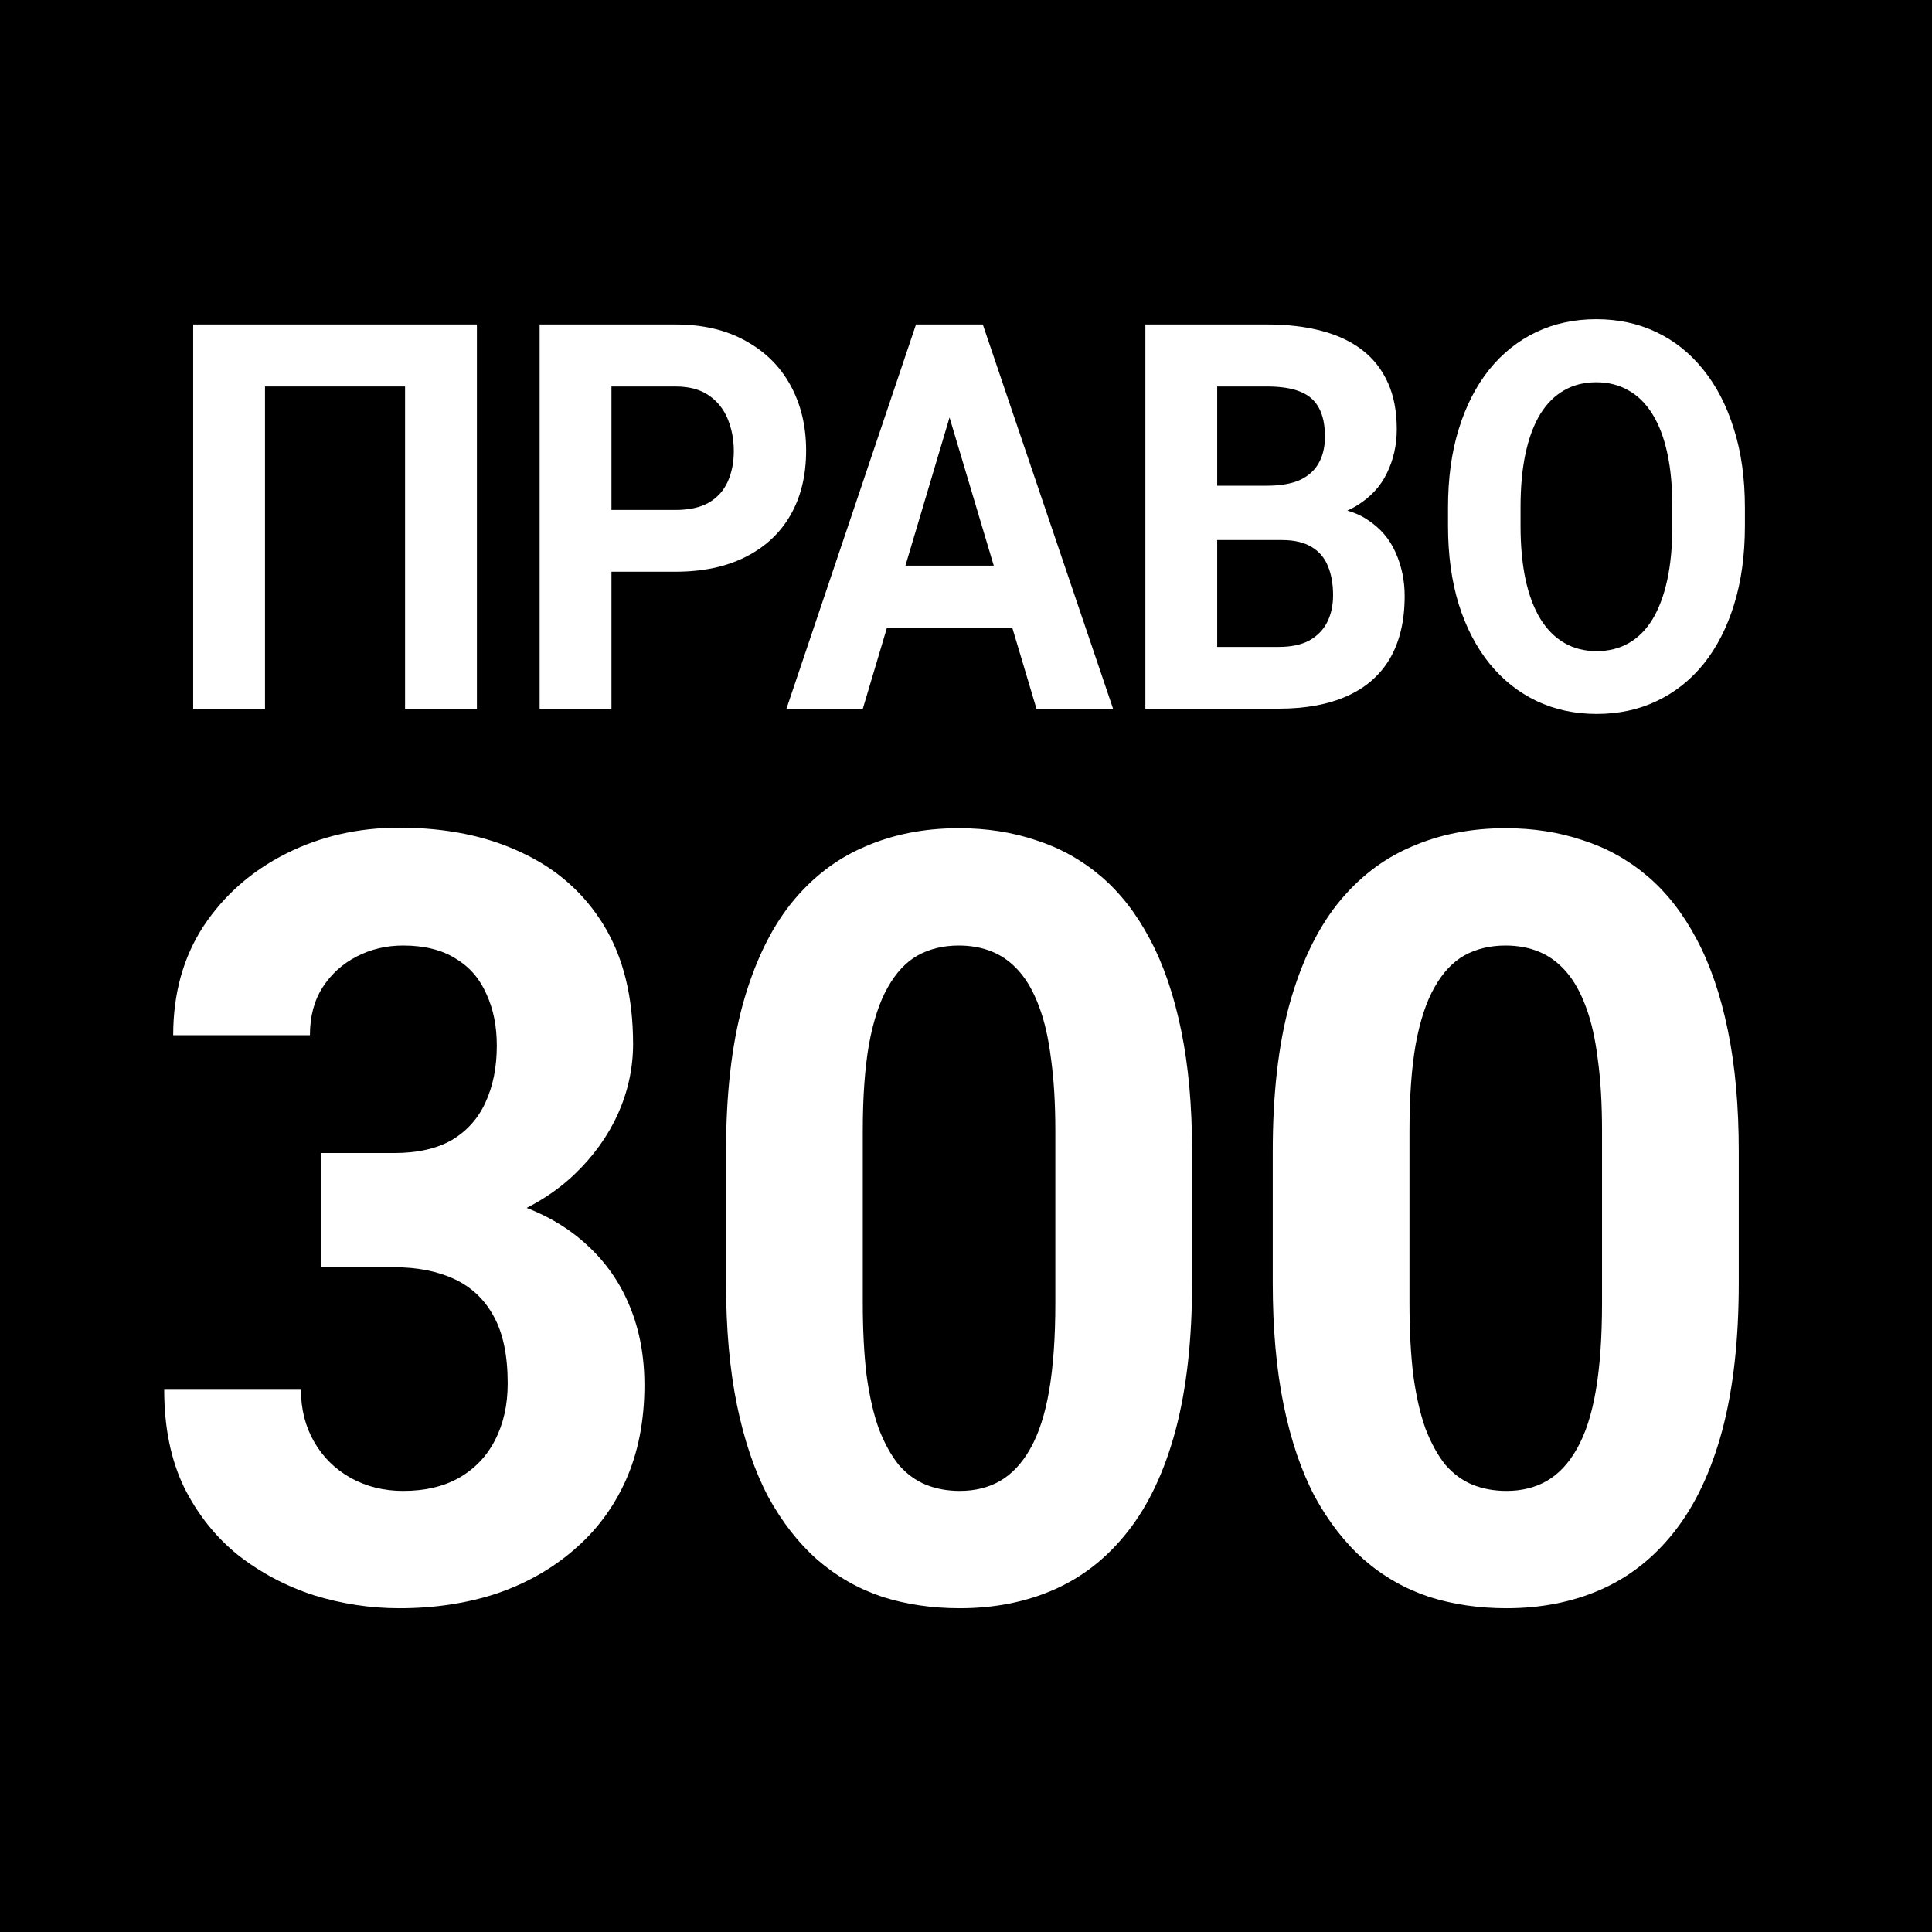
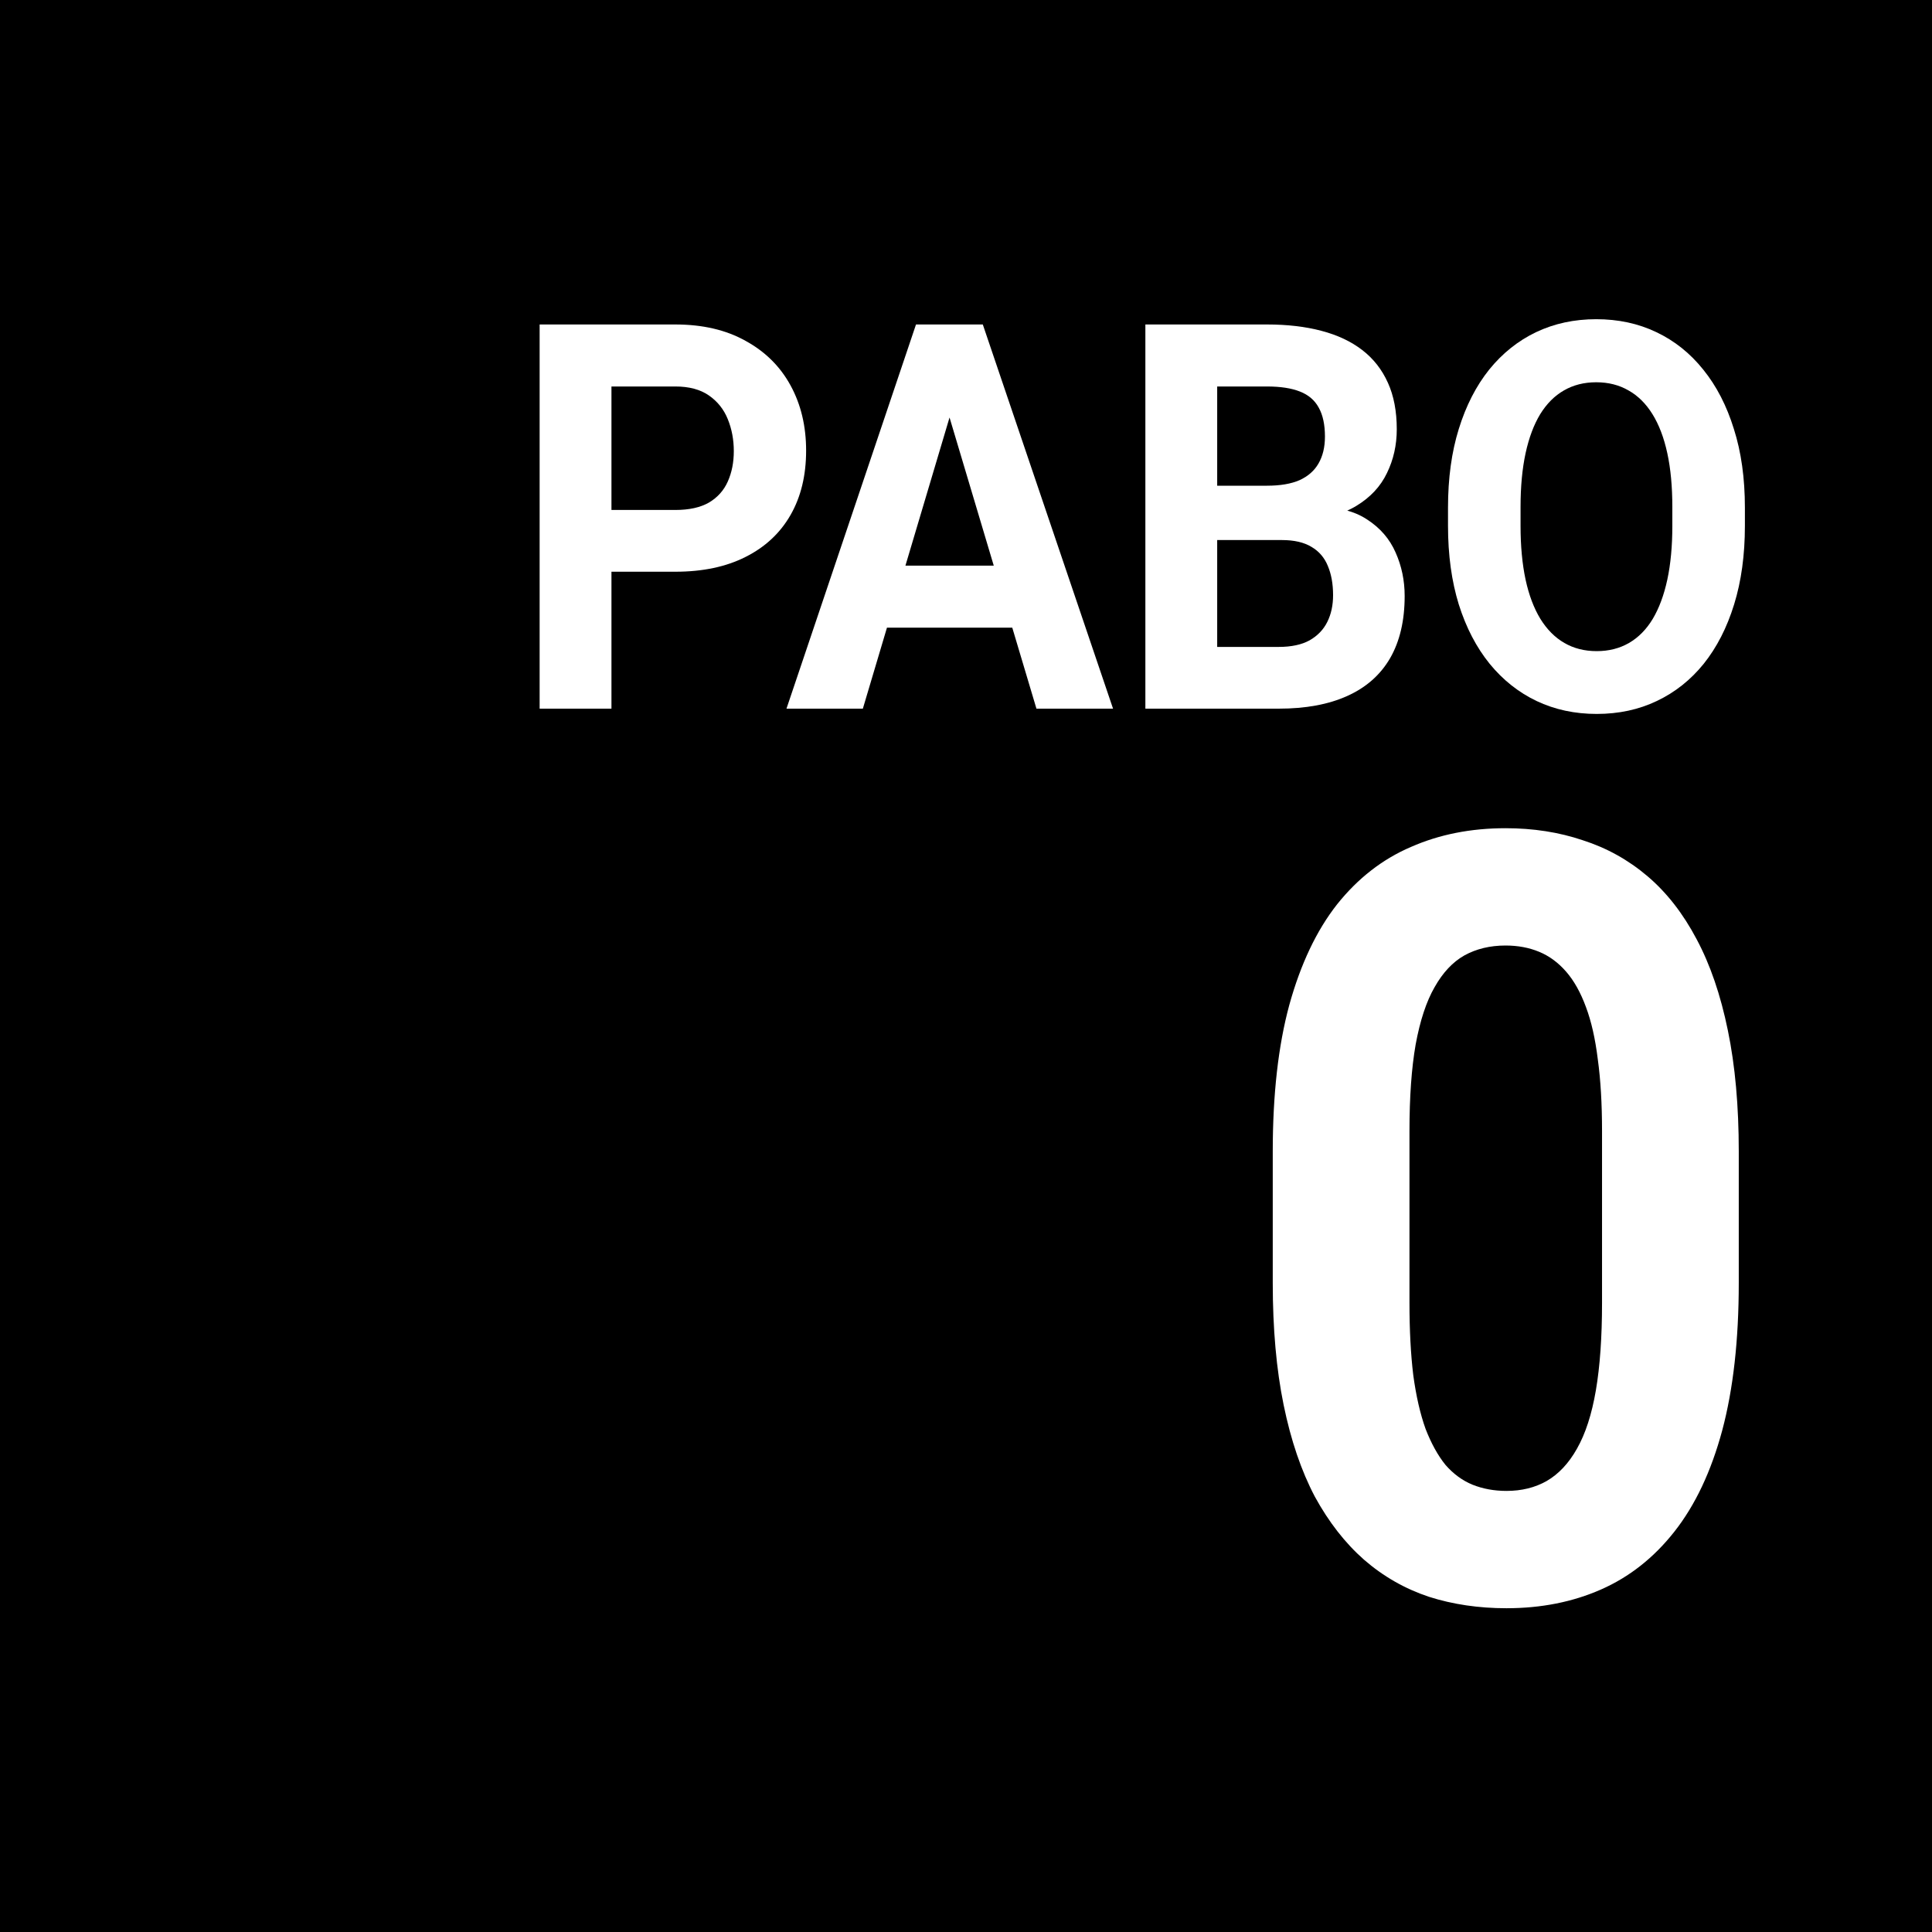
<svg xmlns="http://www.w3.org/2000/svg" width="115" height="115" viewBox="0 0 115 115" fill="none">
  <path d="M115 0H0V115H115V0Z" fill="black" />
-   <path d="M28.387 19.314V42.182H24.111V23.005H15.774V42.182H11.499V19.314H28.387Z" fill="white" />
  <path d="M40.201 34.031H34.914V30.355H40.201C41.018 30.355 41.684 30.209 42.197 29.916C42.71 29.612 43.085 29.193 43.322 28.659C43.56 28.125 43.679 27.523 43.679 26.853C43.679 26.172 43.56 25.539 43.322 24.953C43.085 24.366 42.71 23.895 42.197 23.539C41.684 23.183 41.018 23.005 40.201 23.005H36.396V42.182H32.121V19.314H40.201C41.826 19.314 43.218 19.639 44.377 20.288C45.546 20.927 46.439 21.811 47.056 22.942C47.674 24.073 47.983 25.366 47.983 26.822C47.983 28.298 47.674 29.576 47.056 30.654C46.439 31.732 45.546 32.565 44.377 33.151C43.218 33.738 41.826 34.031 40.201 34.031Z" fill="white" />
  <path d="M57.004 23.225L51.36 42.182H46.814L54.524 19.314H57.417L57.004 23.225ZM61.693 42.182L56.035 23.225L55.579 19.314H58.5L66.253 42.182H61.693ZM61.436 33.669V37.361H50.477V33.669H61.436Z" fill="white" />
  <path d="M76.3 32.146H70.97L70.942 28.911H75.417C76.205 28.911 76.851 28.801 77.355 28.581C77.859 28.35 78.234 28.021 78.481 27.591C78.737 27.151 78.866 26.617 78.866 25.989C78.866 25.277 78.742 24.701 78.495 24.262C78.257 23.822 77.882 23.502 77.369 23.303C76.866 23.105 76.215 23.005 75.417 23.005H72.452V42.182H68.177V19.314H75.417C76.623 19.314 77.702 19.44 78.652 19.691C79.611 19.942 80.424 20.325 81.089 20.838C81.754 21.351 82.262 22 82.614 22.785C82.965 23.56 83.141 24.481 83.141 25.549C83.141 26.492 82.946 27.361 82.557 28.157C82.177 28.953 81.573 29.602 80.747 30.104C79.93 30.607 78.861 30.884 77.54 30.937L76.3 32.146ZM76.115 42.182H69.802L71.469 38.507H76.115C76.866 38.507 77.478 38.376 77.954 38.114C78.429 37.842 78.78 37.476 79.008 37.015C79.236 36.554 79.35 36.025 79.35 35.429C79.35 34.758 79.246 34.177 79.037 33.685C78.837 33.193 78.514 32.816 78.067 32.554C77.621 32.282 77.032 32.146 76.3 32.146H72.182L72.21 28.911H77.341L78.324 30.183C79.588 30.162 80.604 30.408 81.374 30.921C82.153 31.424 82.718 32.078 83.07 32.884C83.431 33.691 83.611 34.554 83.611 35.476C83.611 36.942 83.322 38.177 82.742 39.182C82.162 40.177 81.312 40.926 80.191 41.428C79.079 41.931 77.721 42.182 76.115 42.182Z" fill="white" />
  <path d="M103.863 30.214V31.298C103.863 33.036 103.649 34.596 103.221 35.978C102.794 37.361 102.191 38.538 101.411 39.512C100.632 40.475 99.701 41.214 98.618 41.727C97.544 42.24 96.352 42.496 95.041 42.496C93.739 42.496 92.547 42.24 91.464 41.727C90.39 41.214 89.459 40.475 88.671 39.512C87.882 38.538 87.269 37.361 86.832 35.978C86.405 34.596 86.191 33.036 86.191 31.298V30.214C86.191 28.466 86.405 26.905 86.832 25.534C87.26 24.152 87.863 22.974 88.642 22C89.431 21.026 90.362 20.283 91.435 19.77C92.519 19.256 93.711 19 95.013 19C96.324 19 97.516 19.256 98.59 19.77C99.673 20.283 100.604 21.026 101.383 22C102.172 22.974 102.78 24.152 103.207 25.534C103.644 26.905 103.863 28.466 103.863 30.214ZM99.544 31.298V30.183C99.544 28.968 99.445 27.9 99.245 26.979C99.046 26.057 98.751 25.282 98.362 24.654C97.972 24.026 97.497 23.555 96.936 23.241C96.376 22.916 95.735 22.754 95.013 22.754C94.29 22.754 93.649 22.916 93.089 23.241C92.537 23.555 92.067 24.026 91.678 24.654C91.298 25.282 91.008 26.057 90.808 26.979C90.609 27.9 90.509 28.968 90.509 30.183V31.298C90.509 32.502 90.609 33.57 90.808 34.502C91.008 35.423 91.302 36.203 91.692 36.842C92.082 37.47 92.556 37.947 93.117 38.271C93.678 38.596 94.319 38.758 95.041 38.758C95.763 38.758 96.404 38.596 96.965 38.271C97.525 37.947 97.996 37.47 98.376 36.842C98.756 36.203 99.046 35.423 99.245 34.502C99.445 33.57 99.544 32.502 99.544 31.298Z" fill="white" />
-   <path d="M19.124 68.633H23.461C24.85 68.633 25.995 68.375 26.897 67.858C27.798 67.32 28.464 66.575 28.896 65.623C29.347 64.65 29.572 63.523 29.572 62.24C29.572 61.081 29.366 60.057 28.953 59.167C28.558 58.257 27.948 57.553 27.122 57.057C26.296 56.54 25.254 56.281 23.996 56.281C23.001 56.281 22.081 56.498 21.236 56.933C20.391 57.367 19.715 57.978 19.208 58.764C18.701 59.55 18.448 60.502 18.448 61.619H10.309C10.309 59.136 10.91 56.974 12.112 55.133C13.332 53.291 14.965 51.853 17.012 50.819C19.058 49.784 21.311 49.267 23.771 49.267C26.549 49.267 28.981 49.763 31.065 50.757C33.149 51.729 34.773 53.167 35.937 55.071C37.101 56.974 37.683 59.333 37.683 62.147C37.683 63.575 37.382 64.961 36.782 66.306C36.181 67.63 35.317 68.83 34.191 69.906C33.083 70.961 31.731 71.81 30.135 72.451C28.539 73.072 26.747 73.382 24.756 73.382H19.124V68.633ZM19.124 75.43V70.806H24.756C26.991 70.806 28.953 71.085 30.642 71.644C32.332 72.203 33.749 73.01 34.895 74.065C36.04 75.099 36.904 76.331 37.486 77.758C38.068 79.165 38.359 80.727 38.359 82.445C38.359 84.555 37.992 86.438 37.26 88.093C36.528 89.728 35.495 91.114 34.162 92.252C32.848 93.39 31.309 94.259 29.544 94.859C27.779 95.439 25.855 95.728 23.771 95.728C22.043 95.728 20.344 95.47 18.673 94.952C17.021 94.414 15.519 93.618 14.168 92.563C12.835 91.487 11.764 90.142 10.957 88.528C10.168 86.893 9.774 84.959 9.774 82.724H17.913C17.913 83.883 18.176 84.917 18.701 85.828C19.227 86.738 19.95 87.452 20.87 87.969C21.809 88.487 22.851 88.745 23.996 88.745C25.291 88.745 26.399 88.487 27.319 87.969C28.258 87.431 28.971 86.686 29.459 85.735C29.966 84.762 30.22 83.634 30.22 82.352C30.22 80.696 29.948 79.372 29.403 78.379C28.859 77.365 28.079 76.62 27.066 76.144C26.052 75.668 24.85 75.43 23.461 75.43H19.124Z" fill="white" />
-   <path d="M70.957 68.54V76.362C70.957 79.755 70.628 82.683 69.971 85.145C69.314 87.586 68.366 89.593 67.126 91.166C65.906 92.718 64.451 93.866 62.761 94.611C61.072 95.356 59.194 95.728 57.129 95.728C55.477 95.728 53.937 95.501 52.511 95.046C51.084 94.57 49.798 93.835 48.652 92.842C47.526 91.849 46.55 90.597 45.724 89.087C44.916 87.555 44.297 85.735 43.865 83.624C43.433 81.514 43.217 79.093 43.217 76.362V68.54C43.217 65.147 43.546 62.24 44.203 59.819C44.879 57.378 45.827 55.381 47.047 53.829C48.286 52.277 49.751 51.139 51.44 50.415C53.13 49.67 55.008 49.298 57.073 49.298C58.725 49.298 60.255 49.536 61.663 50.012C63.09 50.467 64.376 51.181 65.521 52.153C66.666 53.126 67.643 54.377 68.45 55.909C69.257 57.419 69.877 59.23 70.309 61.34C70.741 63.43 70.957 65.83 70.957 68.54ZM62.818 77.541V67.33C62.818 65.695 62.733 64.268 62.564 63.047C62.414 61.826 62.179 60.792 61.86 59.943C61.541 59.074 61.147 58.371 60.677 57.833C60.208 57.295 59.673 56.902 59.072 56.654C58.471 56.405 57.805 56.281 57.073 56.281C56.153 56.281 55.336 56.478 54.623 56.871C53.928 57.264 53.337 57.895 52.848 58.764C52.36 59.612 51.985 60.75 51.722 62.178C51.478 63.585 51.356 65.302 51.356 67.33V77.541C51.356 79.175 51.431 80.614 51.581 81.855C51.75 83.097 51.994 84.162 52.313 85.052C52.651 85.921 53.046 86.635 53.496 87.193C53.965 87.731 54.501 88.124 55.101 88.373C55.721 88.621 56.397 88.745 57.129 88.745C58.03 88.745 58.828 88.549 59.523 88.155C60.236 87.742 60.837 87.1 61.325 86.231C61.832 85.341 62.208 84.183 62.452 82.755C62.696 81.327 62.818 79.589 62.818 77.541Z" fill="white" />
  <path d="M103.498 68.54V76.362C103.498 79.755 103.17 82.683 102.513 85.145C101.855 87.586 100.907 89.593 99.668 91.166C98.448 92.718 96.993 93.866 95.303 94.611C93.613 95.356 91.736 95.728 89.671 95.728C88.019 95.728 86.479 95.501 85.052 95.046C83.625 94.57 82.339 93.835 81.194 92.842C80.067 91.849 79.091 90.597 78.265 89.087C77.458 87.555 76.838 85.735 76.406 83.624C75.975 81.514 75.759 79.093 75.759 76.362V68.54C75.759 65.147 76.087 62.24 76.744 59.819C77.42 57.378 78.368 55.381 79.589 53.829C80.828 52.277 82.292 51.139 83.982 50.415C85.672 49.67 87.549 49.298 89.614 49.298C91.267 49.298 92.797 49.536 94.205 50.012C95.632 50.467 96.918 51.181 98.063 52.153C99.208 53.126 100.184 54.377 100.992 55.909C101.799 57.419 102.419 59.23 102.85 61.34C103.282 63.43 103.498 65.83 103.498 68.54ZM95.359 77.541V67.33C95.359 65.695 95.275 64.268 95.106 63.047C94.956 61.826 94.721 60.792 94.402 59.943C94.083 59.074 93.689 58.371 93.219 57.833C92.75 57.295 92.215 56.902 91.614 56.654C91.013 56.405 90.347 56.281 89.614 56.281C88.694 56.281 87.878 56.478 87.164 56.871C86.47 57.264 85.878 57.895 85.39 58.764C84.902 59.612 84.526 60.75 84.264 62.178C84.019 63.585 83.897 65.302 83.897 67.33V77.541C83.897 79.175 83.973 80.614 84.123 81.855C84.292 83.097 84.536 84.162 84.855 85.052C85.193 85.921 85.587 86.635 86.038 87.193C86.507 87.731 87.042 88.124 87.643 88.373C88.263 88.621 88.939 88.745 89.671 88.745C90.572 88.745 91.37 88.549 92.064 88.155C92.778 87.742 93.379 87.1 93.867 86.231C94.374 85.341 94.749 84.183 94.993 82.755C95.237 81.327 95.359 79.589 95.359 77.541Z" fill="white" />
</svg>